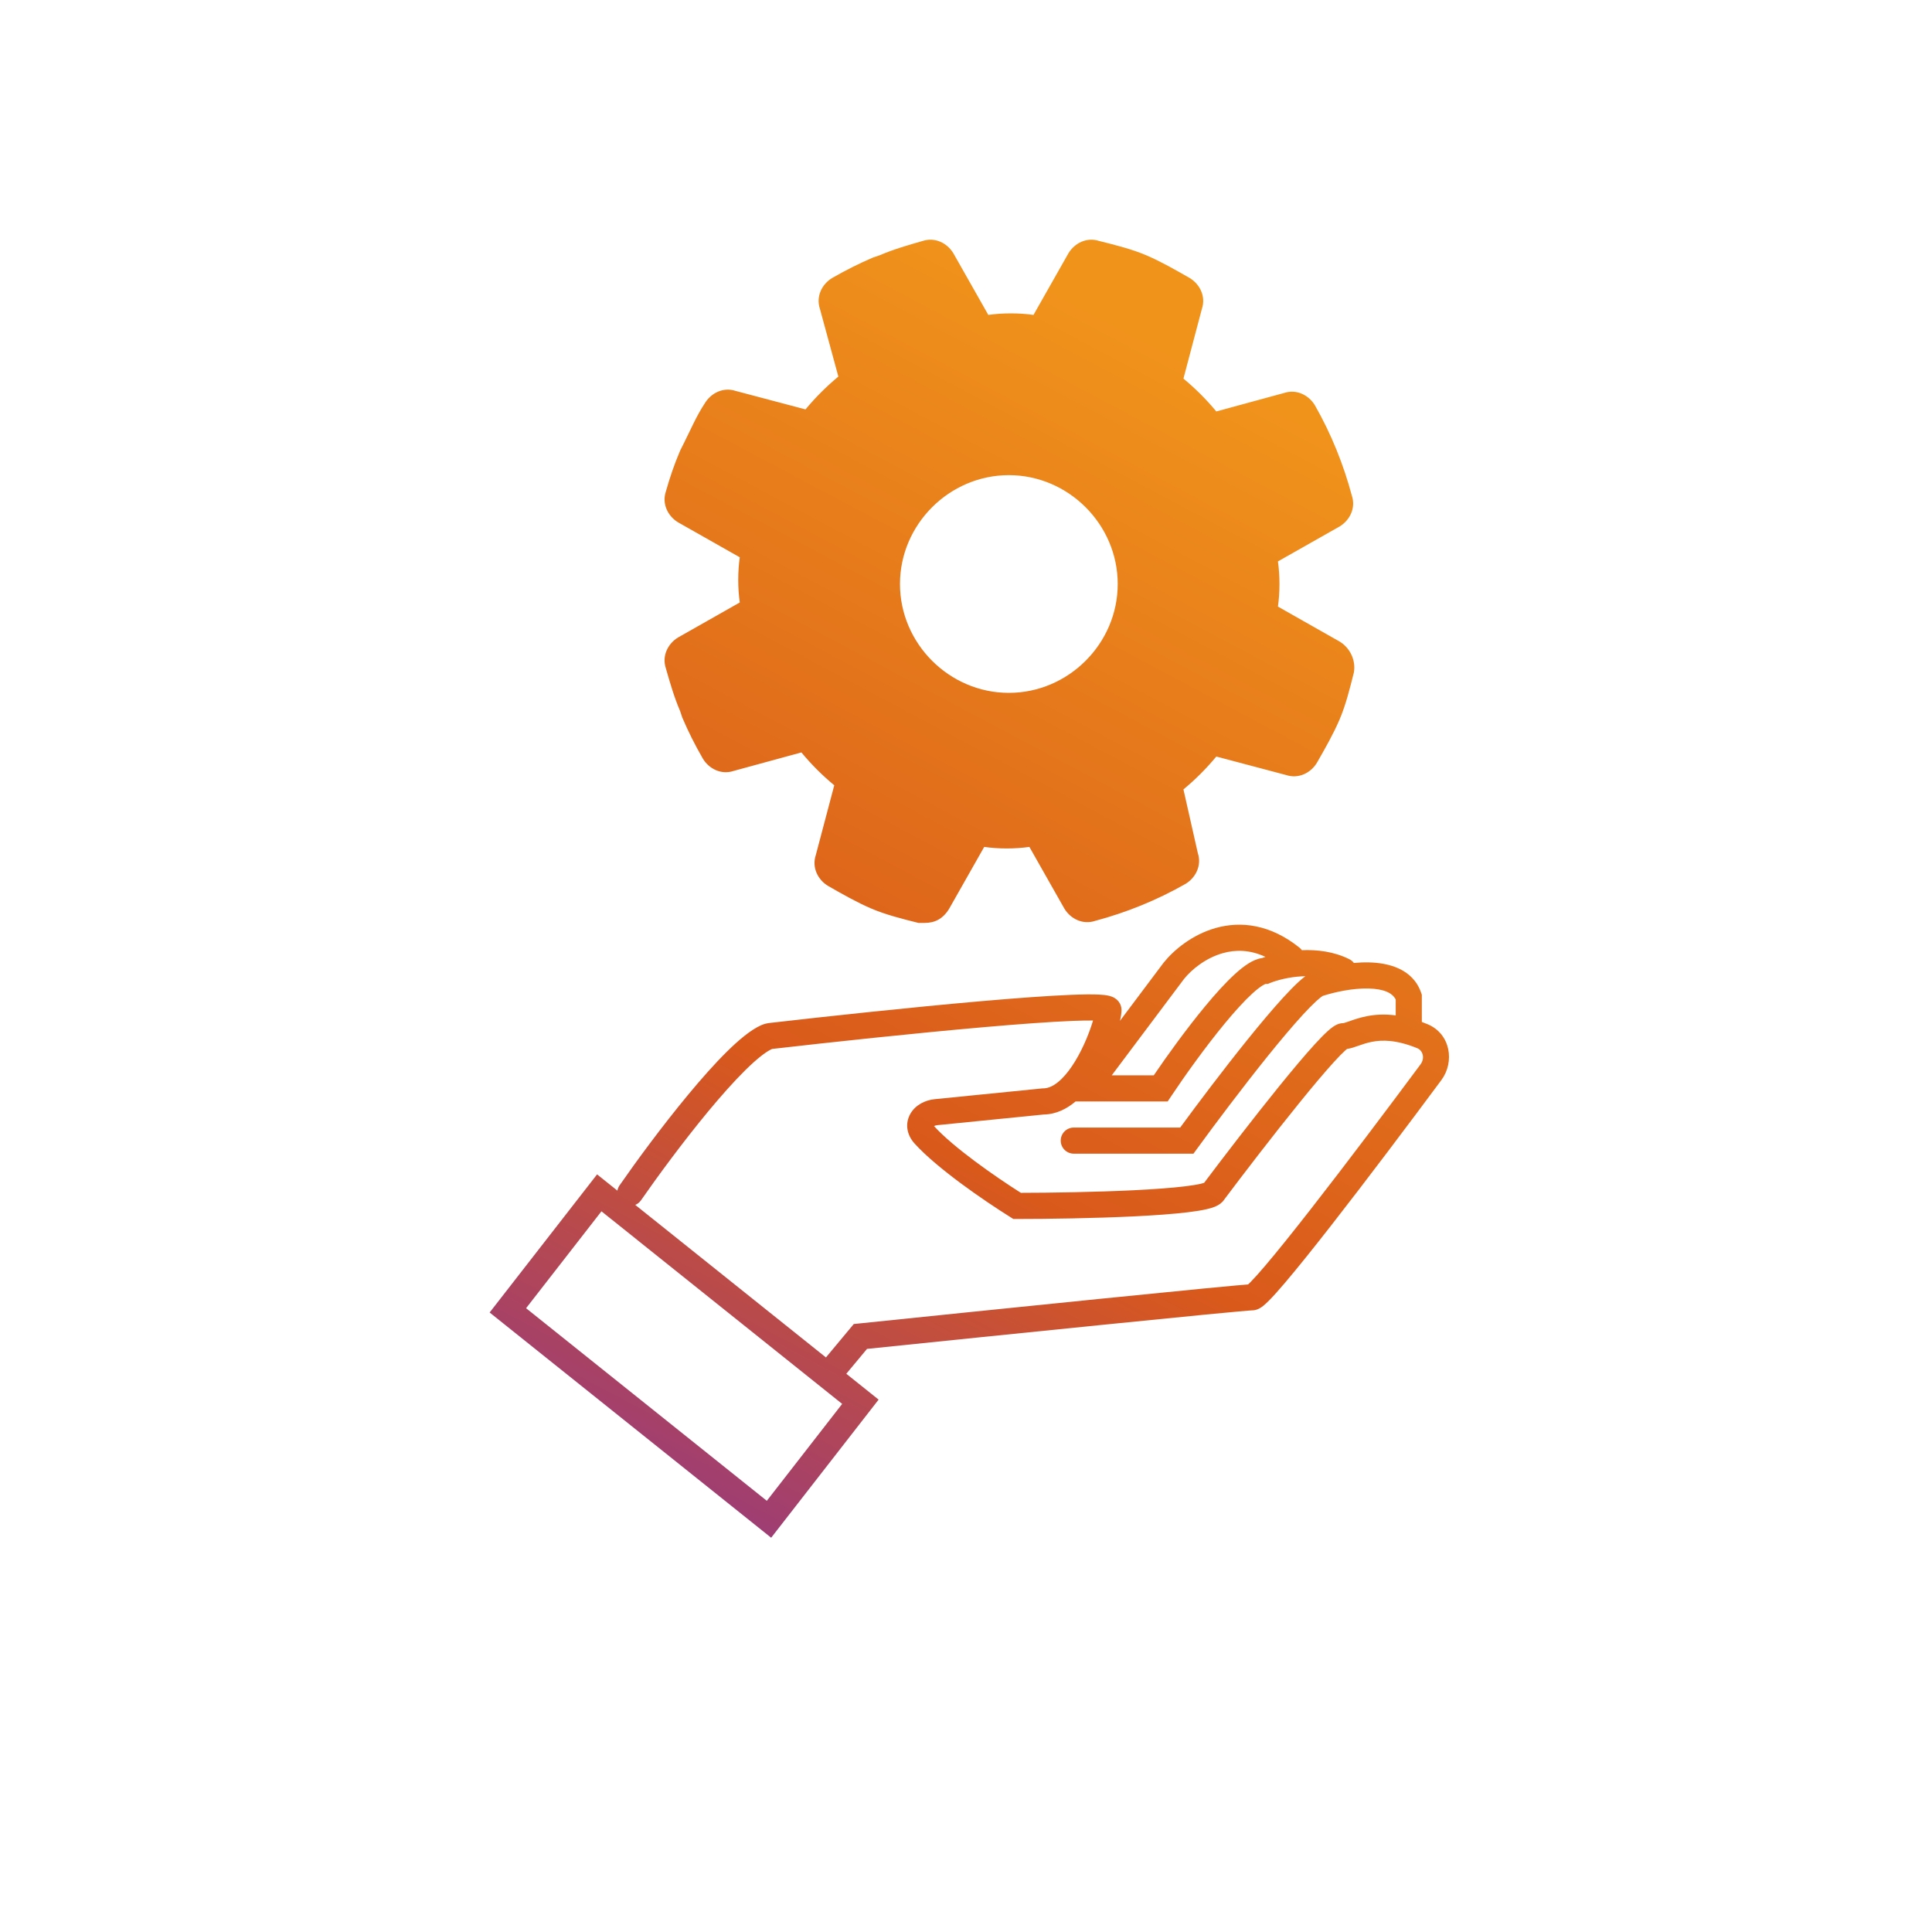
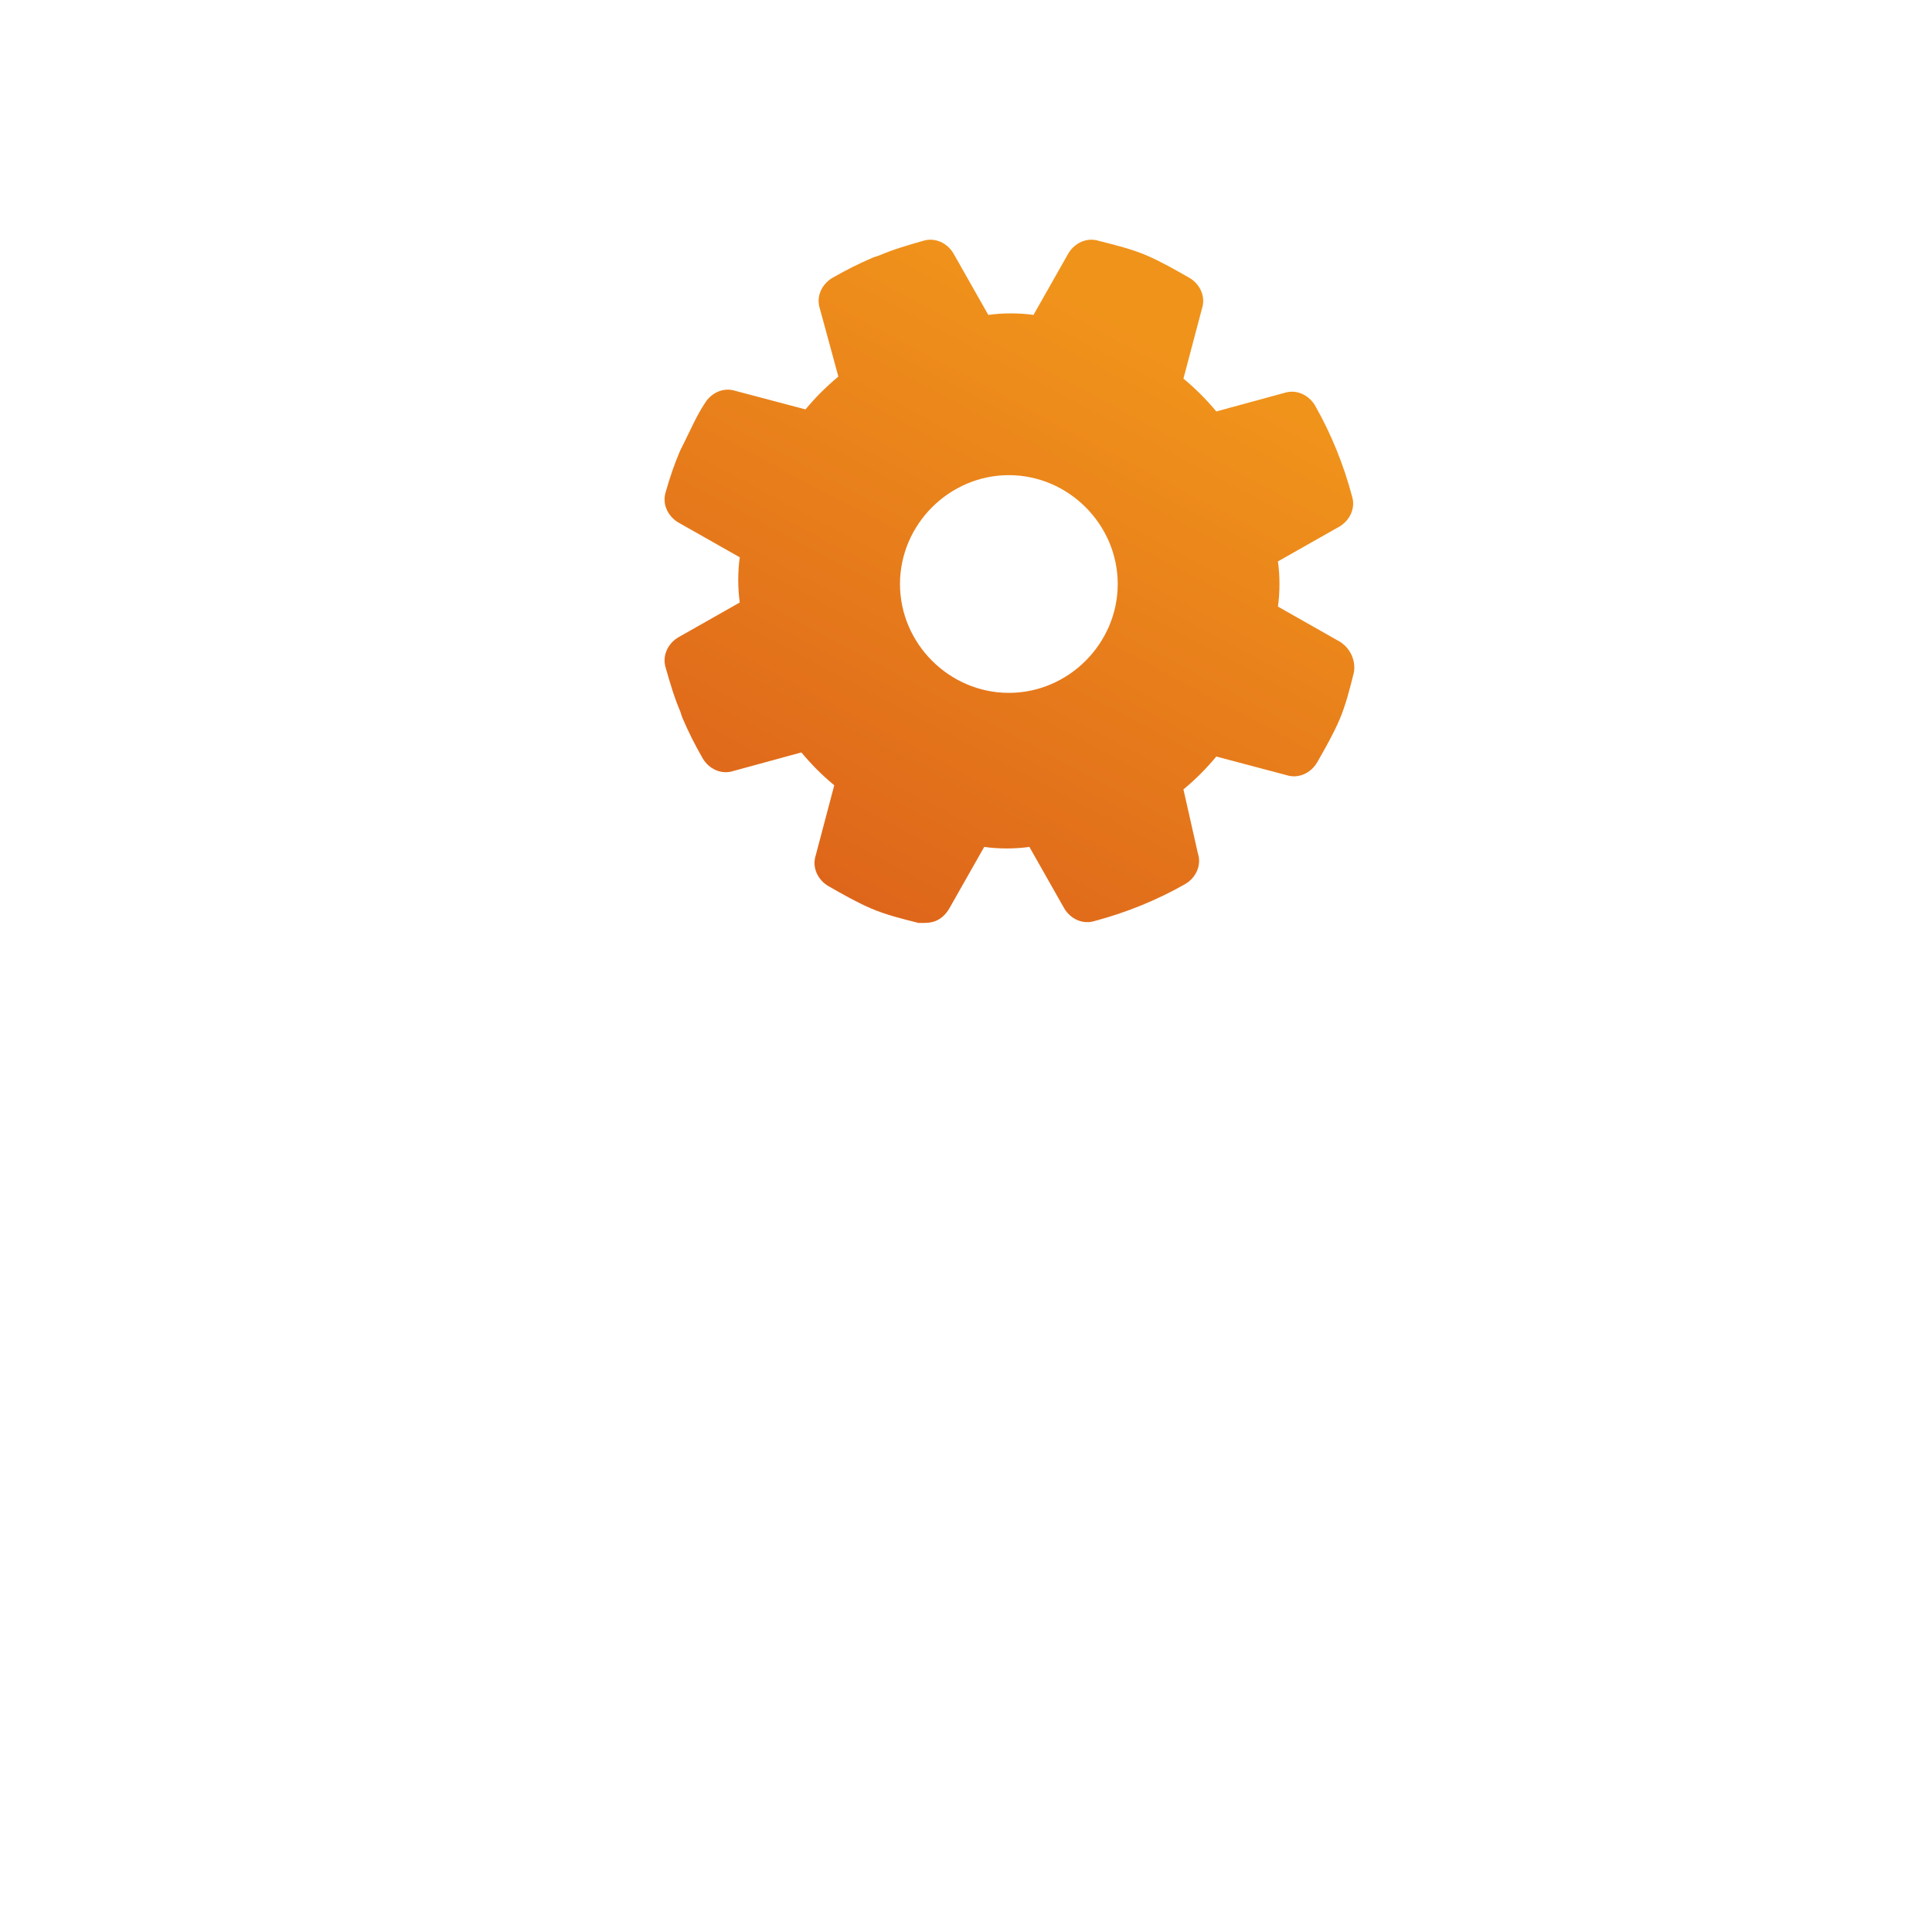
<svg xmlns="http://www.w3.org/2000/svg" width="64" height="64" viewBox="0 0 64 64" fill="none">
  <g clip-path="url(#clip0_851_123373)">
-     <path fill-rule="evenodd" clip-rule="evenodd" d="M39.224 32.427L36.828 35.622H38.22C38.659 34.975 39.293 34.095 39.912 33.346C40.252 32.934 40.597 32.551 40.908 32.268C41.063 32.126 41.22 32 41.372 31.907C41.491 31.834 41.644 31.758 41.812 31.736C41.847 31.723 41.883 31.71 41.92 31.698C41.396 31.453 40.919 31.459 40.513 31.573C39.937 31.733 39.47 32.121 39.224 32.427ZM43.126 31.476C43.104 31.445 43.077 31.416 43.045 31.391C42.07 30.611 41.097 30.511 40.28 30.739C39.489 30.96 38.876 31.477 38.545 31.892L38.541 31.897L37.1 33.817C37.131 33.684 37.152 33.558 37.152 33.459C37.152 33.225 36.989 33.101 36.924 33.061C36.853 33.018 36.78 32.997 36.737 32.987C36.642 32.964 36.529 32.953 36.418 32.948C36.188 32.935 35.869 32.94 35.49 32.955C34.728 32.985 33.679 33.063 32.519 33.164C30.196 33.367 27.402 33.667 25.512 33.885C25.43 33.894 25.326 33.912 25.216 33.961C24.867 34.116 24.469 34.453 24.077 34.84C23.673 35.239 23.233 35.736 22.799 36.26C21.929 37.308 21.064 38.488 20.523 39.268C20.486 39.322 20.463 39.381 20.452 39.441L19.779 38.903L16.22 43.478L25.546 50.939L29.105 46.364L28.035 45.508L28.721 44.684C30.81 44.468 33.867 44.154 36.471 43.892C37.81 43.757 39.029 43.635 39.934 43.547C40.387 43.503 40.76 43.468 41.031 43.444C41.166 43.431 41.275 43.422 41.355 43.416C41.37 43.415 41.383 43.413 41.396 43.413C41.417 43.411 41.434 43.41 41.449 43.409C41.471 43.407 41.479 43.407 41.479 43.407L41.478 43.407C41.6 43.407 41.692 43.359 41.725 43.34C41.77 43.316 41.81 43.287 41.841 43.262C41.905 43.212 41.973 43.147 42.043 43.077C42.184 42.934 42.362 42.735 42.566 42.495C42.975 42.014 43.51 41.346 44.098 40.593C45.275 39.086 46.679 37.219 47.748 35.778C48.191 35.182 48.059 34.244 47.282 33.925C47.22 33.9 47.16 33.876 47.1 33.854V32.954L47.077 32.886C46.802 32.09 45.992 31.896 45.352 31.881C45.186 31.877 45.017 31.884 44.849 31.899C44.811 31.848 44.76 31.805 44.699 31.775C44.192 31.521 43.629 31.455 43.126 31.476ZM43.242 32.338C43.204 32.339 43.167 32.34 43.129 32.342C42.711 32.364 42.325 32.462 42.071 32.563L41.993 32.594H41.924C41.917 32.597 41.886 32.607 41.824 32.645C41.737 32.698 41.625 32.785 41.49 32.907C41.223 33.151 40.908 33.498 40.578 33.897C39.92 34.693 39.237 35.653 38.81 36.294L38.681 36.487H35.63C35.344 36.728 34.992 36.912 34.581 36.919L31.054 37.272C31.003 37.277 30.965 37.29 30.94 37.303C31.576 38.003 32.945 38.962 33.817 39.514C34.821 39.513 36.279 39.49 37.542 39.429C38.202 39.396 38.801 39.354 39.252 39.299C39.479 39.271 39.658 39.242 39.785 39.212C39.83 39.201 39.864 39.191 39.888 39.183C40.539 38.317 41.507 37.056 42.363 35.998C42.803 35.456 43.217 34.961 43.546 34.601C43.71 34.421 43.859 34.267 43.984 34.155C44.046 34.099 44.111 34.045 44.175 34.003C44.208 33.981 44.248 33.957 44.294 33.937C44.336 33.919 44.409 33.893 44.501 33.892C44.503 33.891 44.516 33.889 44.543 33.882C44.584 33.87 44.634 33.853 44.708 33.827L44.713 33.825C44.853 33.776 45.048 33.707 45.287 33.661C45.556 33.609 45.87 33.588 46.235 33.636V33.111C46.13 32.9 45.857 32.758 45.332 32.745C44.81 32.733 44.215 32.862 43.814 32.992C43.776 33.016 43.705 33.07 43.596 33.17C43.472 33.284 43.323 33.436 43.153 33.621C42.815 33.99 42.41 34.471 41.987 34.996C41.143 36.045 40.239 37.25 39.665 38.039L39.535 38.217H35.571C35.332 38.217 35.138 38.023 35.138 37.784C35.138 37.545 35.332 37.352 35.571 37.352H39.095C39.676 36.559 40.519 35.44 41.314 34.453C41.742 33.922 42.159 33.425 42.516 33.036C42.694 32.842 42.862 32.67 43.01 32.533C43.085 32.464 43.163 32.397 43.242 32.338ZM27.36 44.967L28.282 43.86L28.457 43.842C30.548 43.626 33.706 43.301 36.385 43.031C37.724 42.896 38.944 42.774 39.85 42.686C40.304 42.642 40.68 42.607 40.953 42.582C41.112 42.568 41.248 42.556 41.344 42.549C41.366 42.529 41.394 42.503 41.428 42.468C41.546 42.349 41.707 42.169 41.907 41.934C42.304 41.468 42.83 40.811 43.416 40.061C44.587 38.561 45.986 36.701 47.054 35.263C47.219 35.039 47.12 34.794 46.953 34.725C46.253 34.438 45.778 34.447 45.45 34.511C45.279 34.544 45.136 34.593 44.995 34.643C44.987 34.646 44.978 34.649 44.968 34.652C44.88 34.684 44.753 34.729 44.621 34.748C44.606 34.76 44.587 34.776 44.563 34.798C44.469 34.882 44.343 35.011 44.186 35.183C43.874 35.525 43.472 36.004 43.036 36.543C42.164 37.618 41.173 38.911 40.526 39.774L40.508 39.799L40.486 39.82C40.401 39.906 40.298 39.952 40.231 39.979C40.155 40.009 40.07 40.033 39.984 40.053C39.812 40.094 39.596 40.128 39.356 40.157C38.874 40.216 38.251 40.26 37.584 40.293C36.249 40.358 34.706 40.38 33.692 40.38H33.568L33.463 40.314C32.601 39.775 31.042 38.706 30.293 37.877C30.034 37.59 29.973 37.212 30.161 36.889C30.329 36.601 30.646 36.443 30.968 36.411L34.536 36.054H34.557C34.734 36.054 34.937 35.964 35.162 35.745C35.49 35.425 35.777 34.918 35.985 34.425C36.081 34.197 36.156 33.983 36.208 33.806C36.031 33.804 35.802 33.808 35.525 33.819C34.784 33.849 33.752 33.925 32.594 34.026C30.282 34.228 27.497 34.527 25.611 34.744C25.574 34.748 25.567 34.752 25.567 34.752C25.375 34.837 25.073 35.072 24.685 35.455C24.309 35.827 23.889 36.3 23.464 36.812C22.615 37.837 21.765 38.996 21.234 39.761C21.185 39.832 21.118 39.884 21.044 39.914L27.36 44.967ZM19.924 40.126L17.427 43.336L25.402 49.716L27.898 46.506L19.924 40.126Z" fill="url(#paint0_linear_851_123373)" />
    <path d="M44.374 21.251L42.333 20.094C42.401 19.618 42.401 19.074 42.333 18.597L44.374 17.441C44.714 17.237 44.919 16.828 44.782 16.42C44.51 15.399 44.102 14.379 43.558 13.426C43.354 13.086 42.945 12.882 42.537 13.018L40.292 13.63C39.952 13.222 39.611 12.882 39.203 12.542L39.815 10.228C39.952 9.82 39.747 9.412 39.407 9.208C38.931 8.936 38.455 8.663 37.978 8.459C37.502 8.255 36.958 8.119 36.413 7.983C36.005 7.847 35.597 8.051 35.393 8.391L34.236 10.432C33.76 10.364 33.215 10.364 32.739 10.432L31.582 8.391C31.378 8.051 30.97 7.847 30.562 7.983C30.086 8.119 29.609 8.255 29.133 8.459L28.929 8.527C28.453 8.732 28.044 8.936 27.568 9.208C27.228 9.412 27.024 9.82 27.16 10.228L27.772 12.474C27.364 12.814 27.024 13.154 26.683 13.562L24.37 12.95C23.962 12.814 23.554 13.018 23.349 13.358C23.077 13.767 22.873 14.243 22.669 14.651L22.533 14.923C22.329 15.399 22.193 15.808 22.057 16.284C21.921 16.692 22.125 17.101 22.465 17.305L24.506 18.461C24.438 18.938 24.438 19.482 24.506 19.958L22.465 21.115C22.125 21.319 21.921 21.727 22.057 22.136C22.193 22.612 22.329 23.088 22.533 23.564L22.601 23.769C22.805 24.245 23.009 24.653 23.282 25.129C23.486 25.47 23.894 25.674 24.302 25.538L26.547 24.925C26.888 25.334 27.228 25.674 27.636 26.014L27.024 28.327C26.888 28.736 27.092 29.144 27.432 29.348C27.908 29.62 28.384 29.892 28.861 30.096C29.337 30.3 29.881 30.437 30.426 30.573C30.494 30.573 30.562 30.573 30.63 30.573C30.97 30.573 31.242 30.437 31.446 30.096L32.603 28.055C33.079 28.123 33.624 28.123 34.1 28.055L35.257 30.096C35.461 30.437 35.869 30.641 36.277 30.505C37.298 30.233 38.319 29.824 39.271 29.28C39.611 29.076 39.815 28.668 39.679 28.259L39.203 26.15C39.611 25.81 39.952 25.47 40.292 25.061L42.605 25.674C43.013 25.81 43.422 25.606 43.626 25.265C43.898 24.789 44.17 24.313 44.374 23.837C44.578 23.36 44.714 22.816 44.85 22.272C44.919 21.863 44.714 21.455 44.374 21.251ZM33.42 22.952C31.446 22.952 29.813 21.319 29.813 19.346C29.813 17.373 31.446 15.74 33.42 15.74C35.393 15.74 37.026 17.373 37.026 19.346C37.026 21.319 35.393 22.952 33.42 22.952Z" fill="url(#paint1_linear_851_123373)" />
  </g>
  <defs>
    <linearGradient id="paint0_linear_851_123373" x1="46.51" y1="11.652" x2="24.391" y2="53.304" gradientUnits="userSpaceOnUse">
      <stop offset="0.075" stop-color="#F0931B" />
      <stop offset="0.649" stop-color="#D9591B" />
      <stop offset="1" stop-color="#933884" />
    </linearGradient>
    <linearGradient id="paint1_linear_851_123373" x1="46.51" y1="11.652" x2="24.391" y2="53.304" gradientUnits="userSpaceOnUse">
      <stop offset="0.075" stop-color="#F0931B" />
      <stop offset="0.649" stop-color="#D9591B" />
      <stop offset="1" stop-color="#933884" />
    </linearGradient>
    <clipPath id="clip0_851_123373">
      <rect width="64" height="64" fill="white" />
    </clipPath>
  </defs>
</svg>